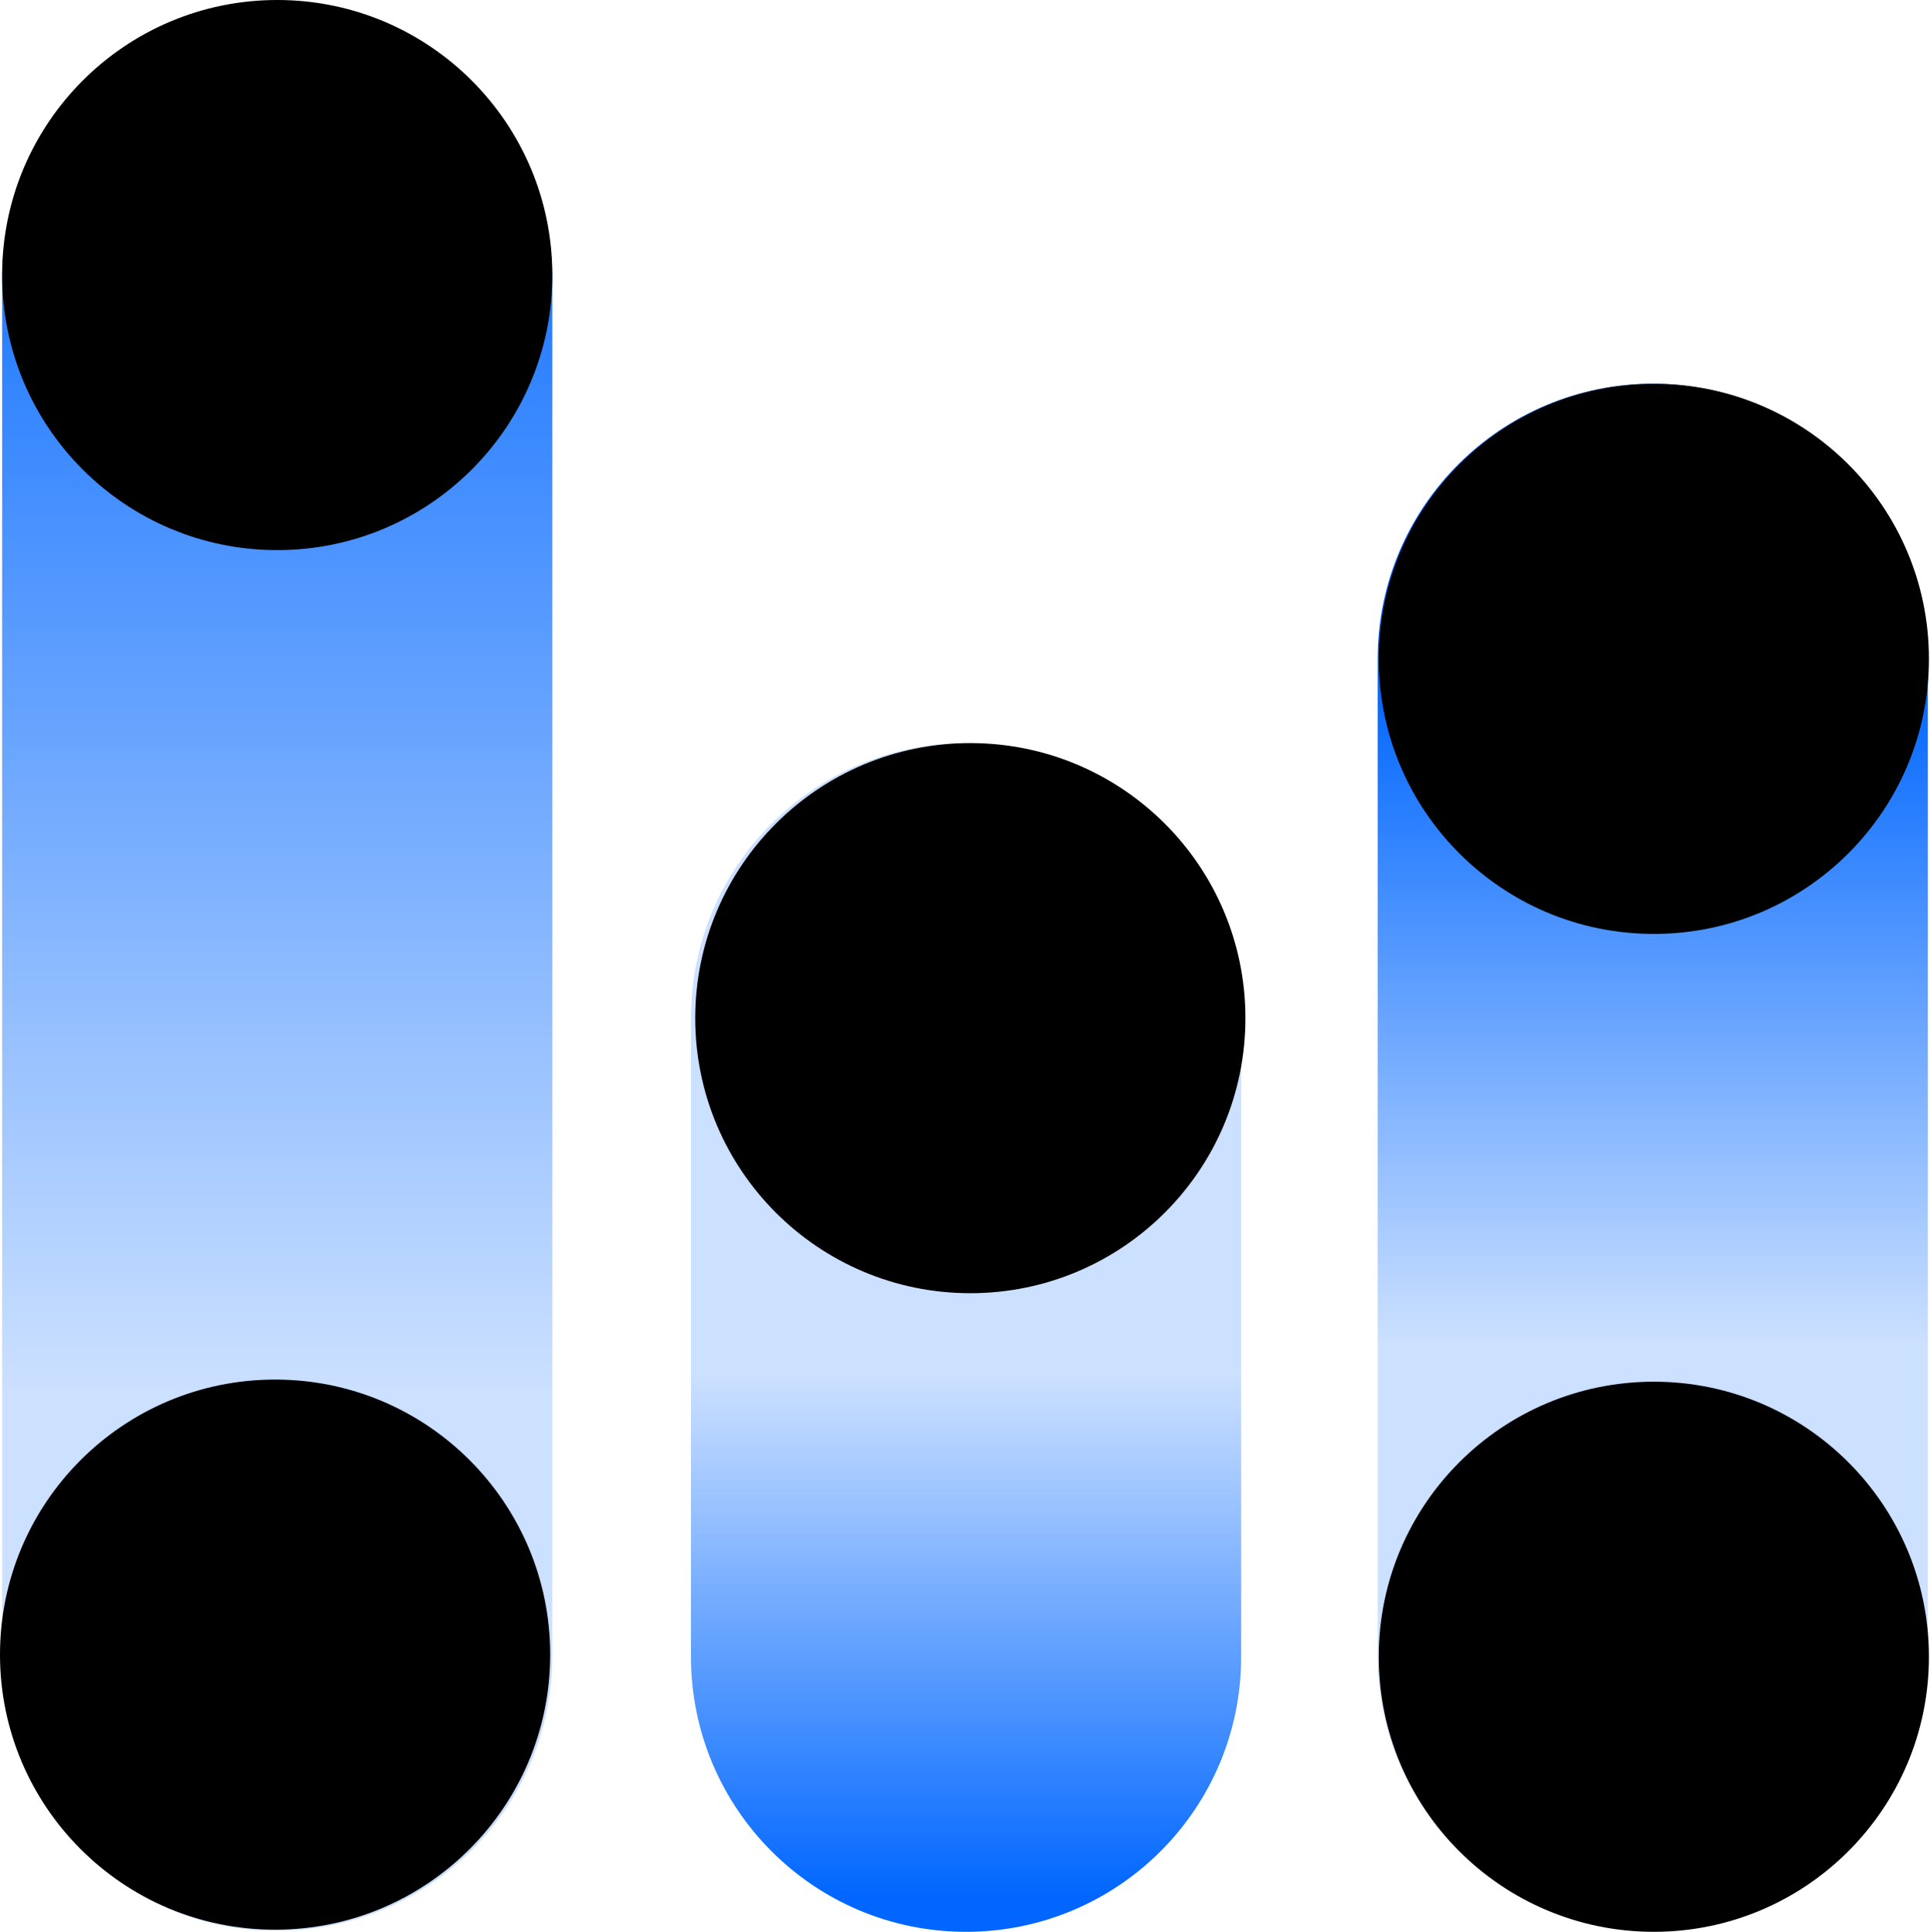
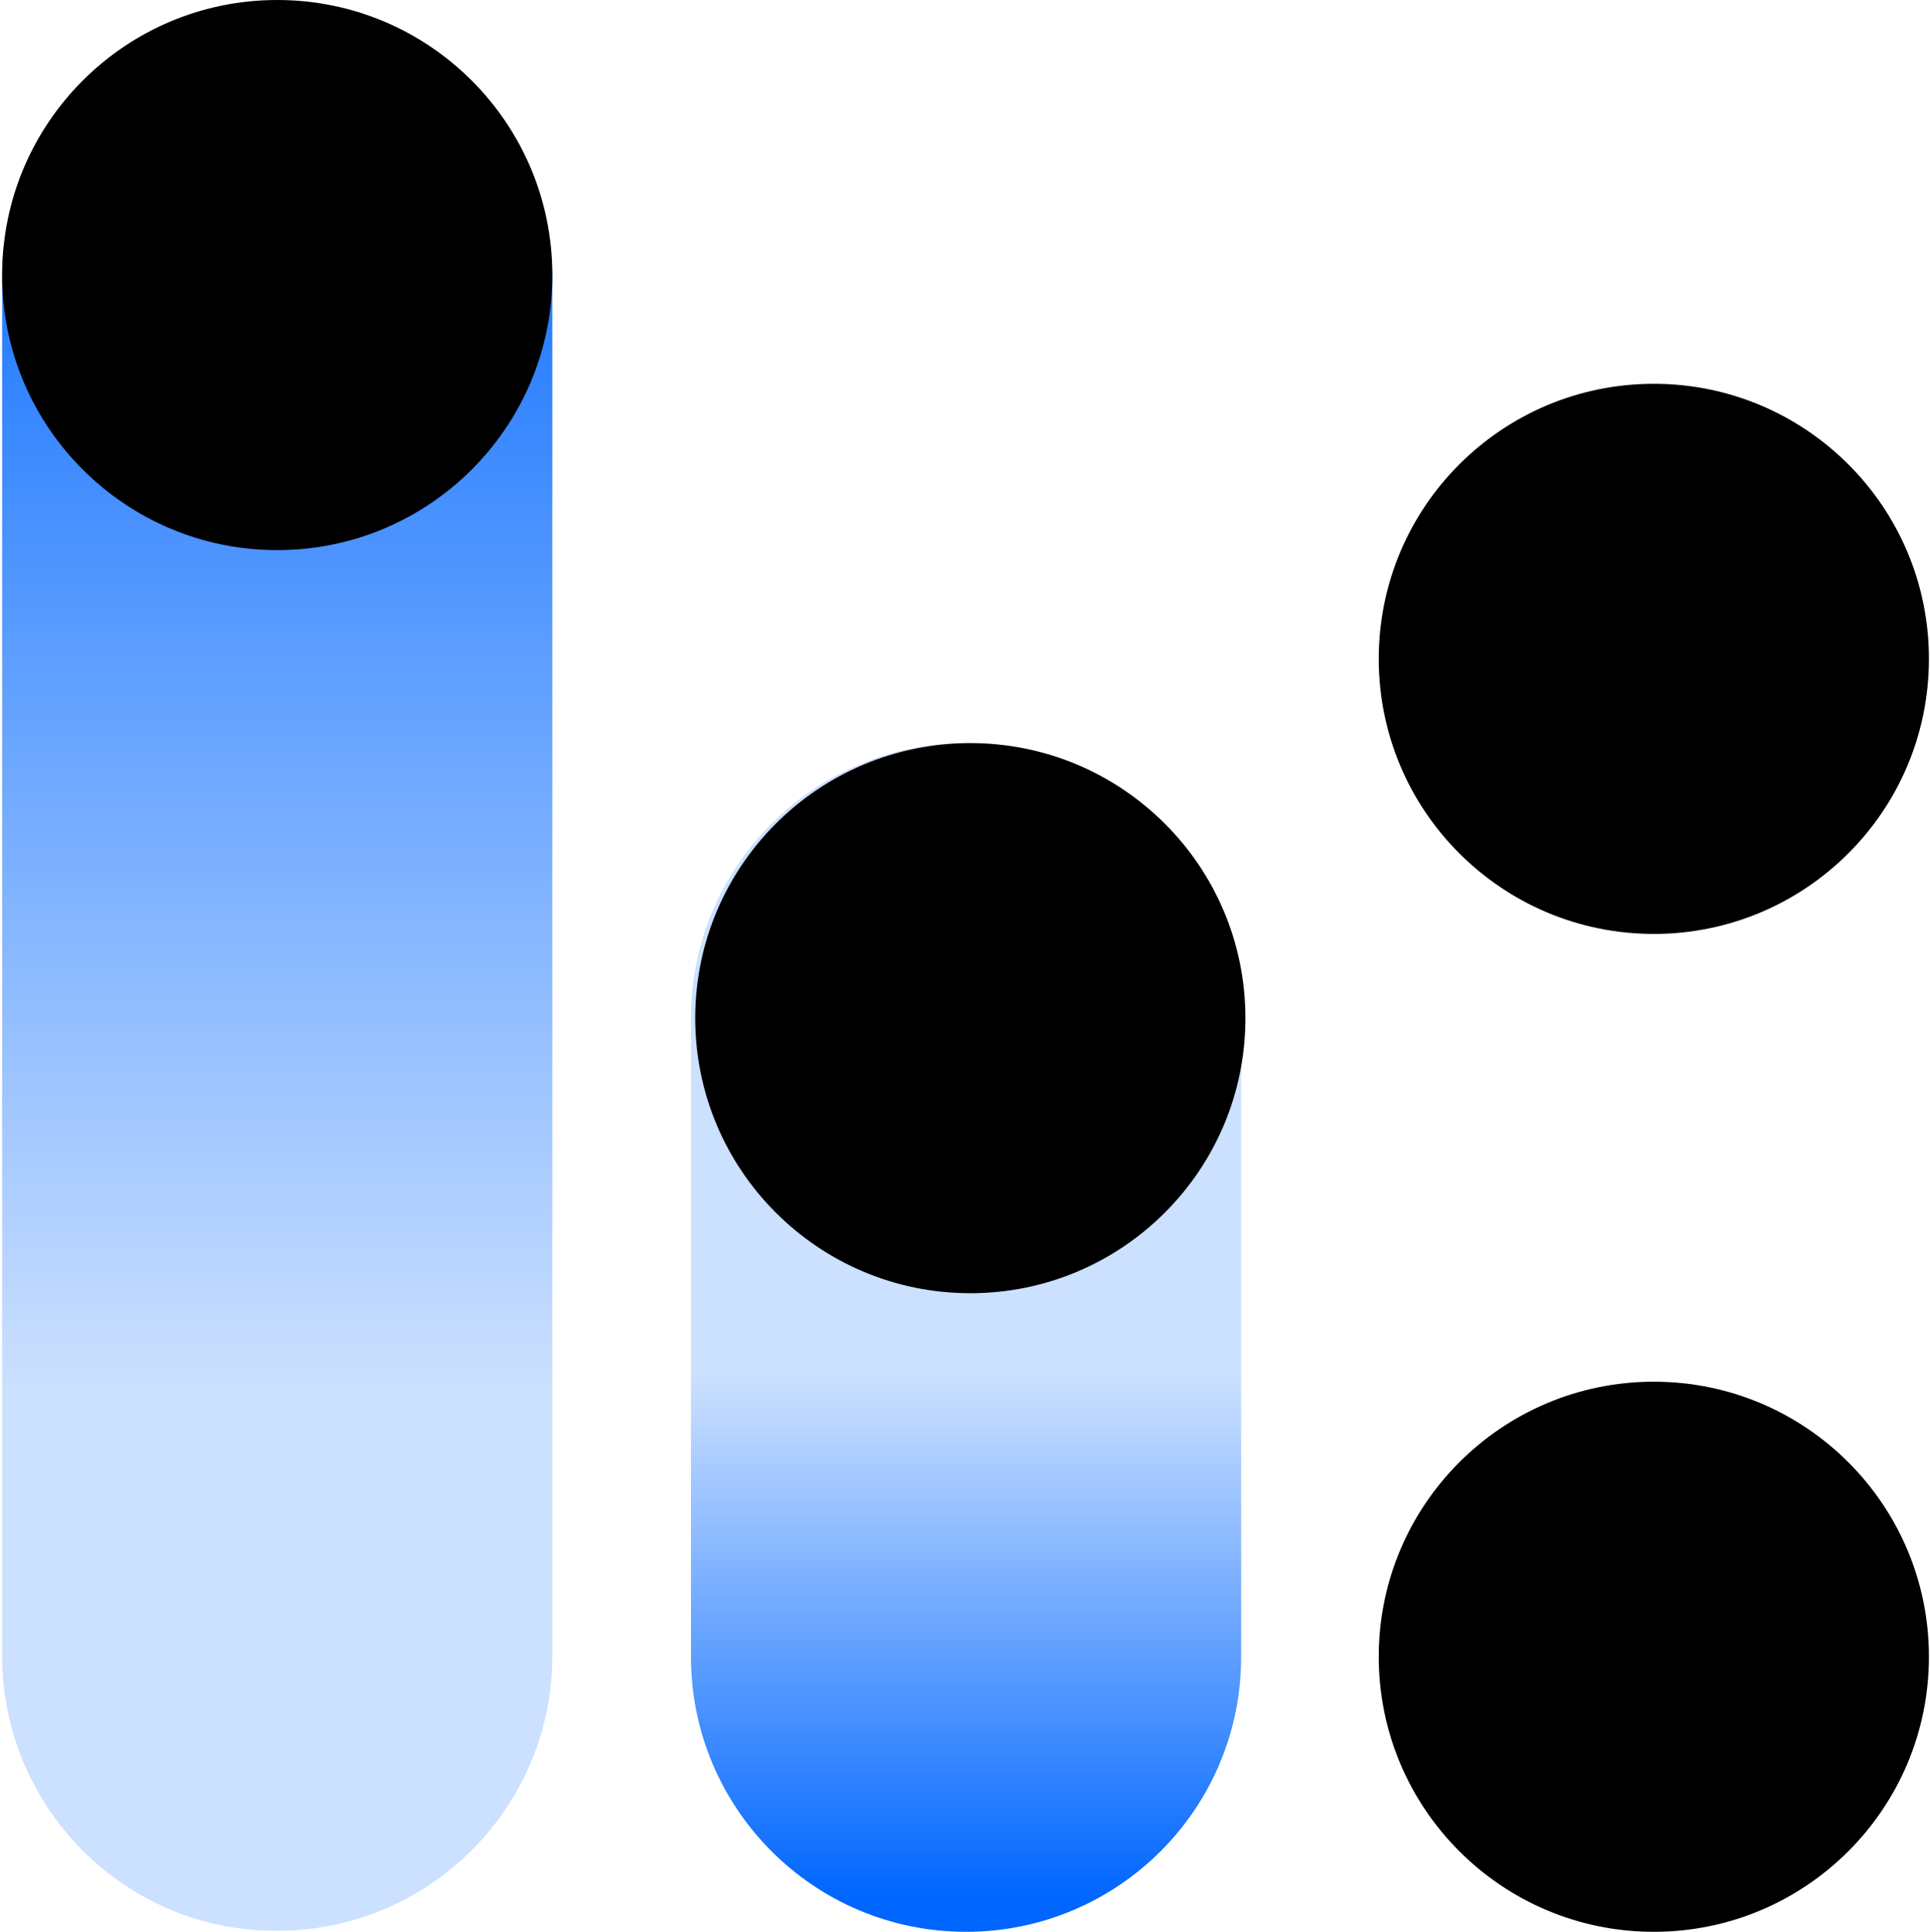
<svg xmlns="http://www.w3.org/2000/svg" version="1.1" id="图层_1" x="0px" y="0px" viewBox="0 0 181 181.2" style="enable-background:new 0 0 181 181.2;" xml:space="preserve">
  <style type="text/css">
	.st0{fill:url(#SVGID_1_);}
	.st1{fill:url(#SVGID_00000080893138306021187270000013648037727394659758_);}
	.st2{fill:url(#SVGID_00000069375705098132145740000008024651172755406260_);}
</style>
  <linearGradient id="SVGID_1_" gradientUnits="userSpaceOnUse" x1="-2032.59" y1="1692.597" x2="-1851.81" y2="1692.597" gradientTransform="matrix(6.123234e-17 -1 1 6.123234e-17 -1666.572 -1851.42)">
    <stop offset="0.28" style="stop-color:#0066FF;stop-opacity:0.2" />
    <stop offset="0.98" style="stop-color:#0066FF" />
  </linearGradient>
  <path class="st0" d="M0.2,155.3V26.2C0.2,12,11.8,0.4,26,0.4l0,0c14.3,0,25.8,11.6,25.8,25.8v129.1c0,14.3-11.6,25.8-25.8,25.8l0,0  C11.8,181.2,0.2,169.6,0.2,155.3z" />
  <linearGradient id="SVGID_00000082338069342449563660000002254799956532496525_" gradientUnits="userSpaceOnUse" x1="2059.57" y1="5164.686" x2="2175.97" y2="5164.686" gradientTransform="matrix(6.123234e-17 1 -1 6.123234e-17 5255.272 -1989.91)">
    <stop offset="0.51" style="stop-color:#0066FF;stop-opacity:0.2" />
    <stop offset="0.93" style="stop-color:#0066FF" />
  </linearGradient>
  <path style="fill:url(#SVGID_00000082338069342449563660000002254799956532496525_);" d="M116.4,95.5v59.9  c0,14.3-11.6,25.8-25.8,25.8l0,0c-14.3,0-25.8-11.6-25.8-25.8V95.5c0-14.3,11.6-25.8,25.8-25.8l0,0  C104.8,69.7,116.4,81.2,116.4,95.5z" />
  <linearGradient id="SVGID_00000142174786628600905830000010157631220806308276_" gradientUnits="userSpaceOnUse" x1="-1408.79" y1="1692.786" x2="-1263.62" y2="1692.786" gradientTransform="matrix(6.123234e-17 -1 1 6.123234e-17 -1537.772 -1227.61)">
    <stop offset="0.38" style="stop-color:#0066FF;stop-opacity:0.2" />
    <stop offset="0.81" style="stop-color:#0066FF" />
  </linearGradient>
-   <path style="fill:url(#SVGID_00000142174786628600905830000010157631220806308276_);" d="M129.2,155.3V61.8  c0-14.3,11.6-25.8,25.8-25.8l0,0c14.3,0,25.8,11.6,25.8,25.8v93.5c0,14.3-11.6,25.8-25.8,25.8l0,0  C140.8,181.2,129.2,169.6,129.2,155.3z" />
-   <circle cx="25.8" cy="155.2" r="25.8" />
  <circle cx="155.1" cy="155.4" r="25.8" />
  <circle cx="155.1" cy="61.8" r="25.8" />
  <circle cx="91" cy="95.5" r="25.8" />
  <circle cx="26" cy="25.8" r="25.8" />
</svg>